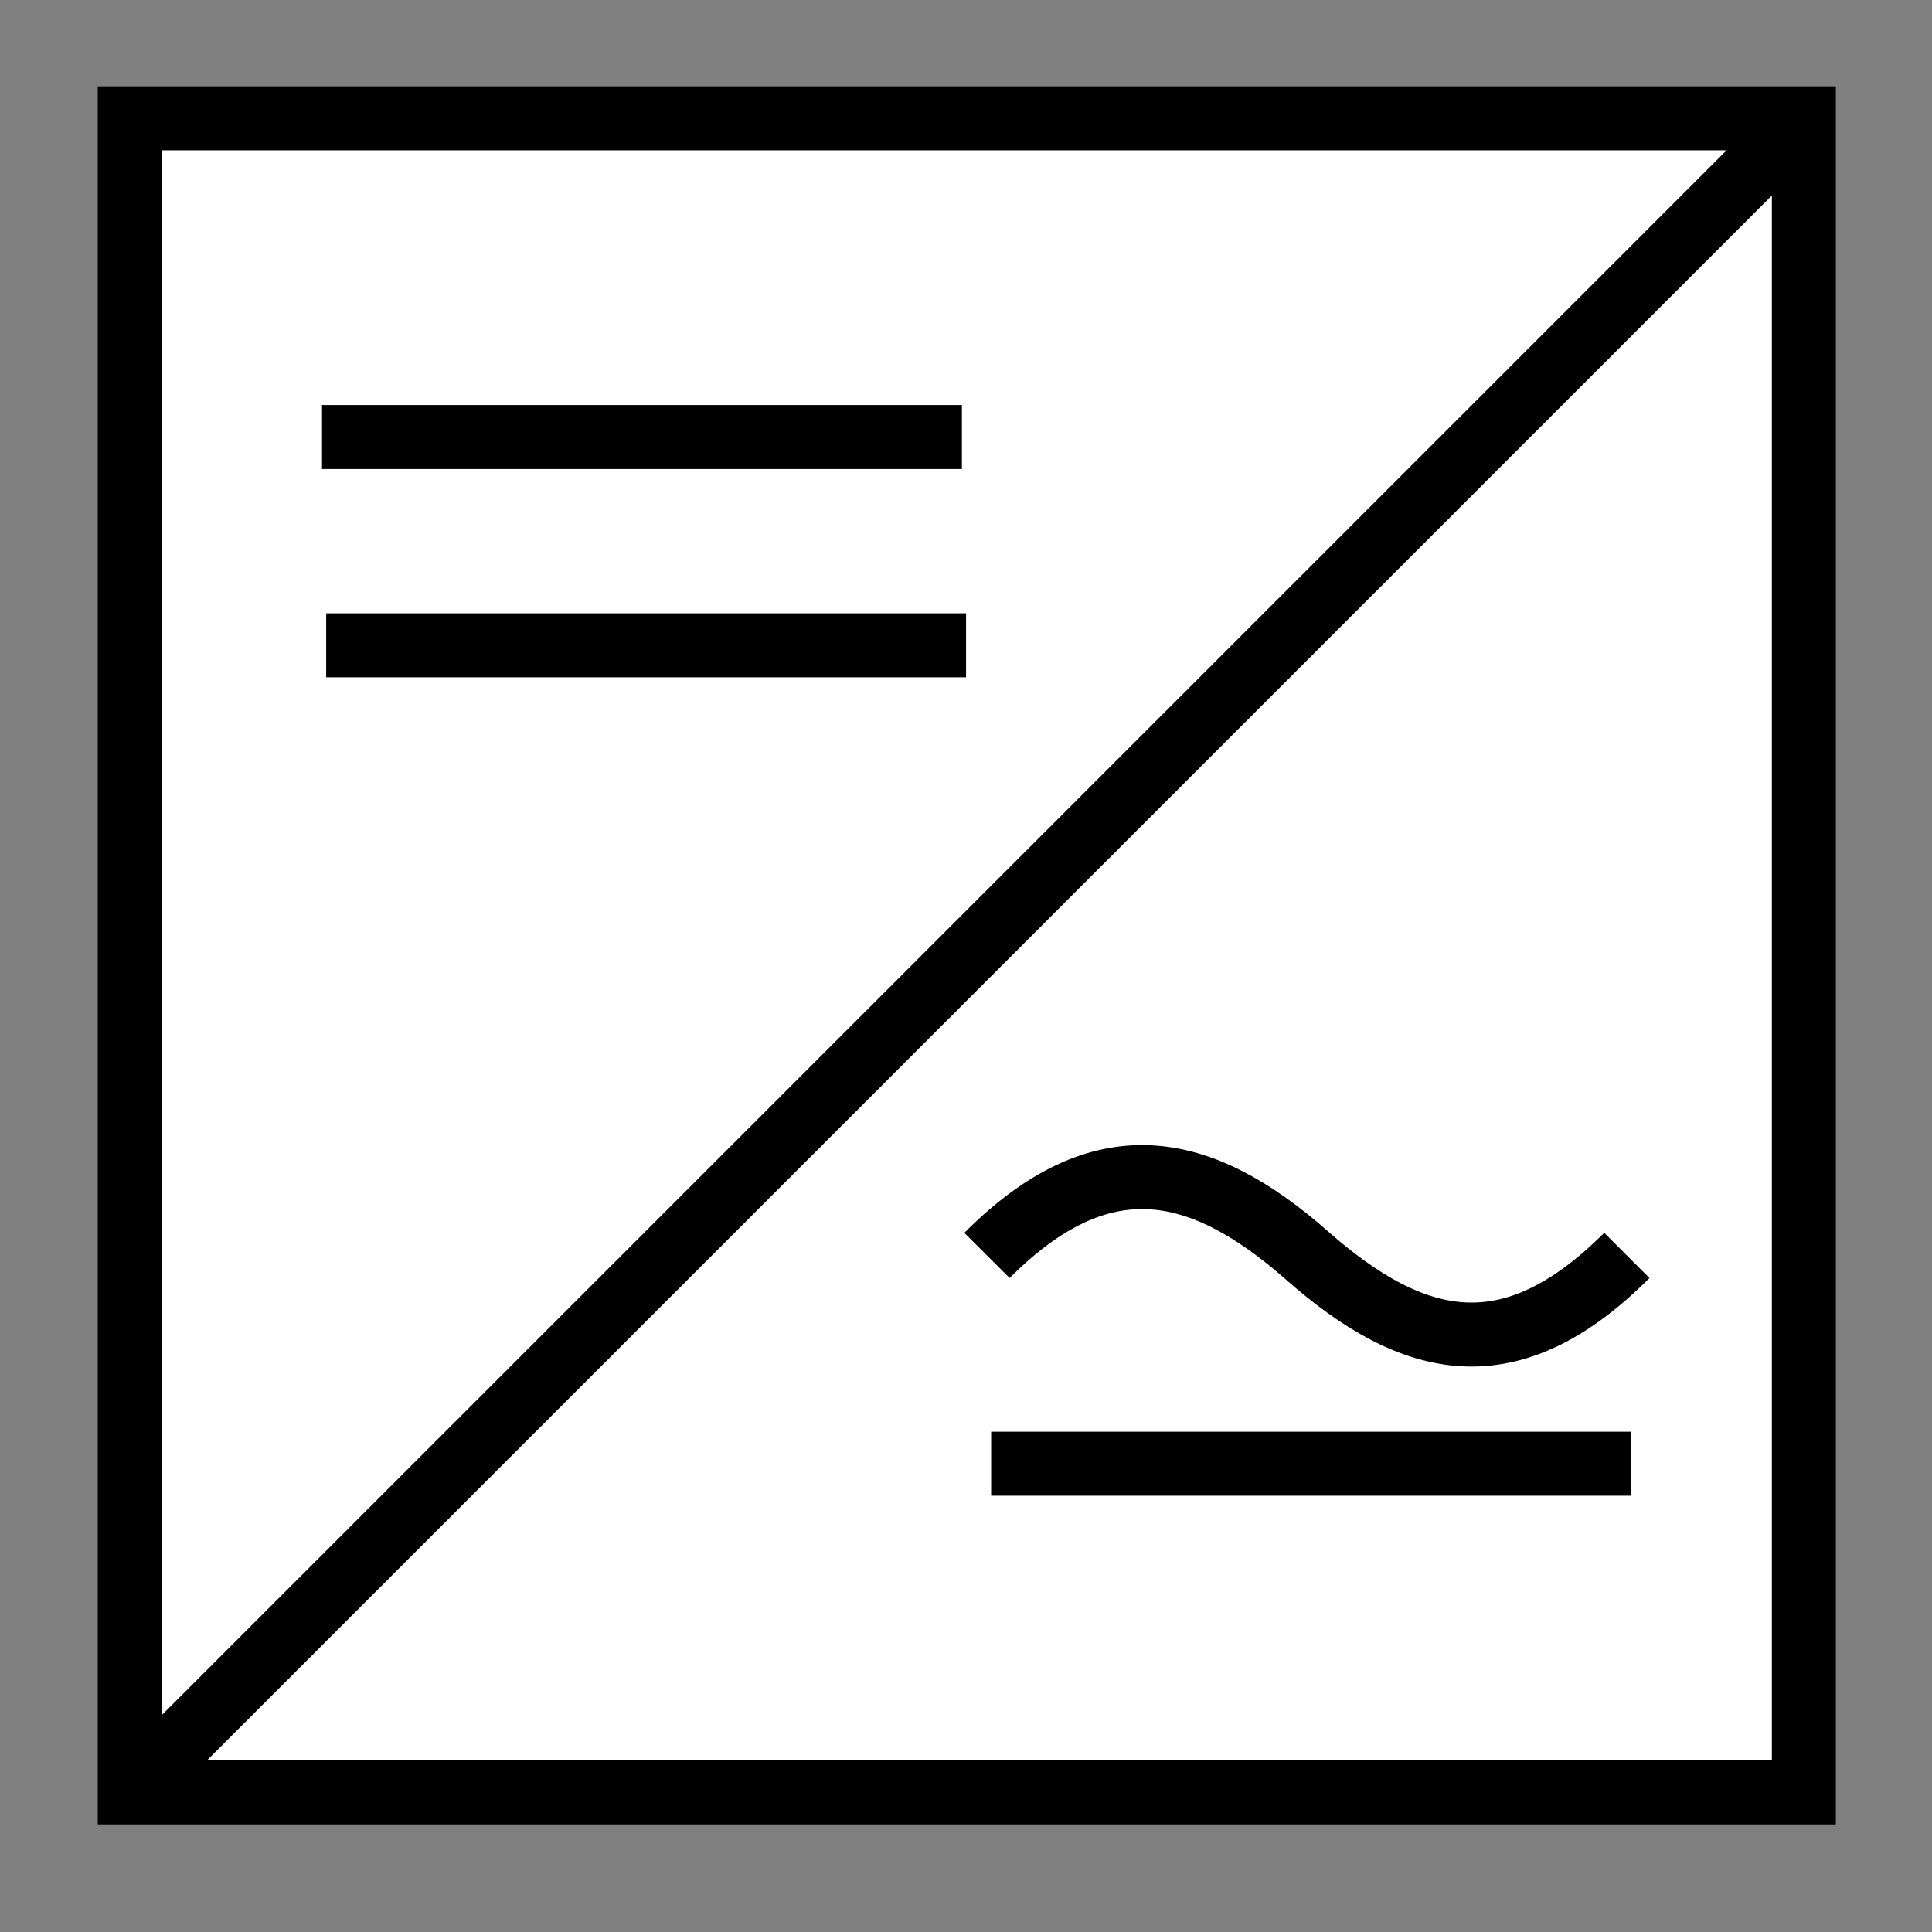
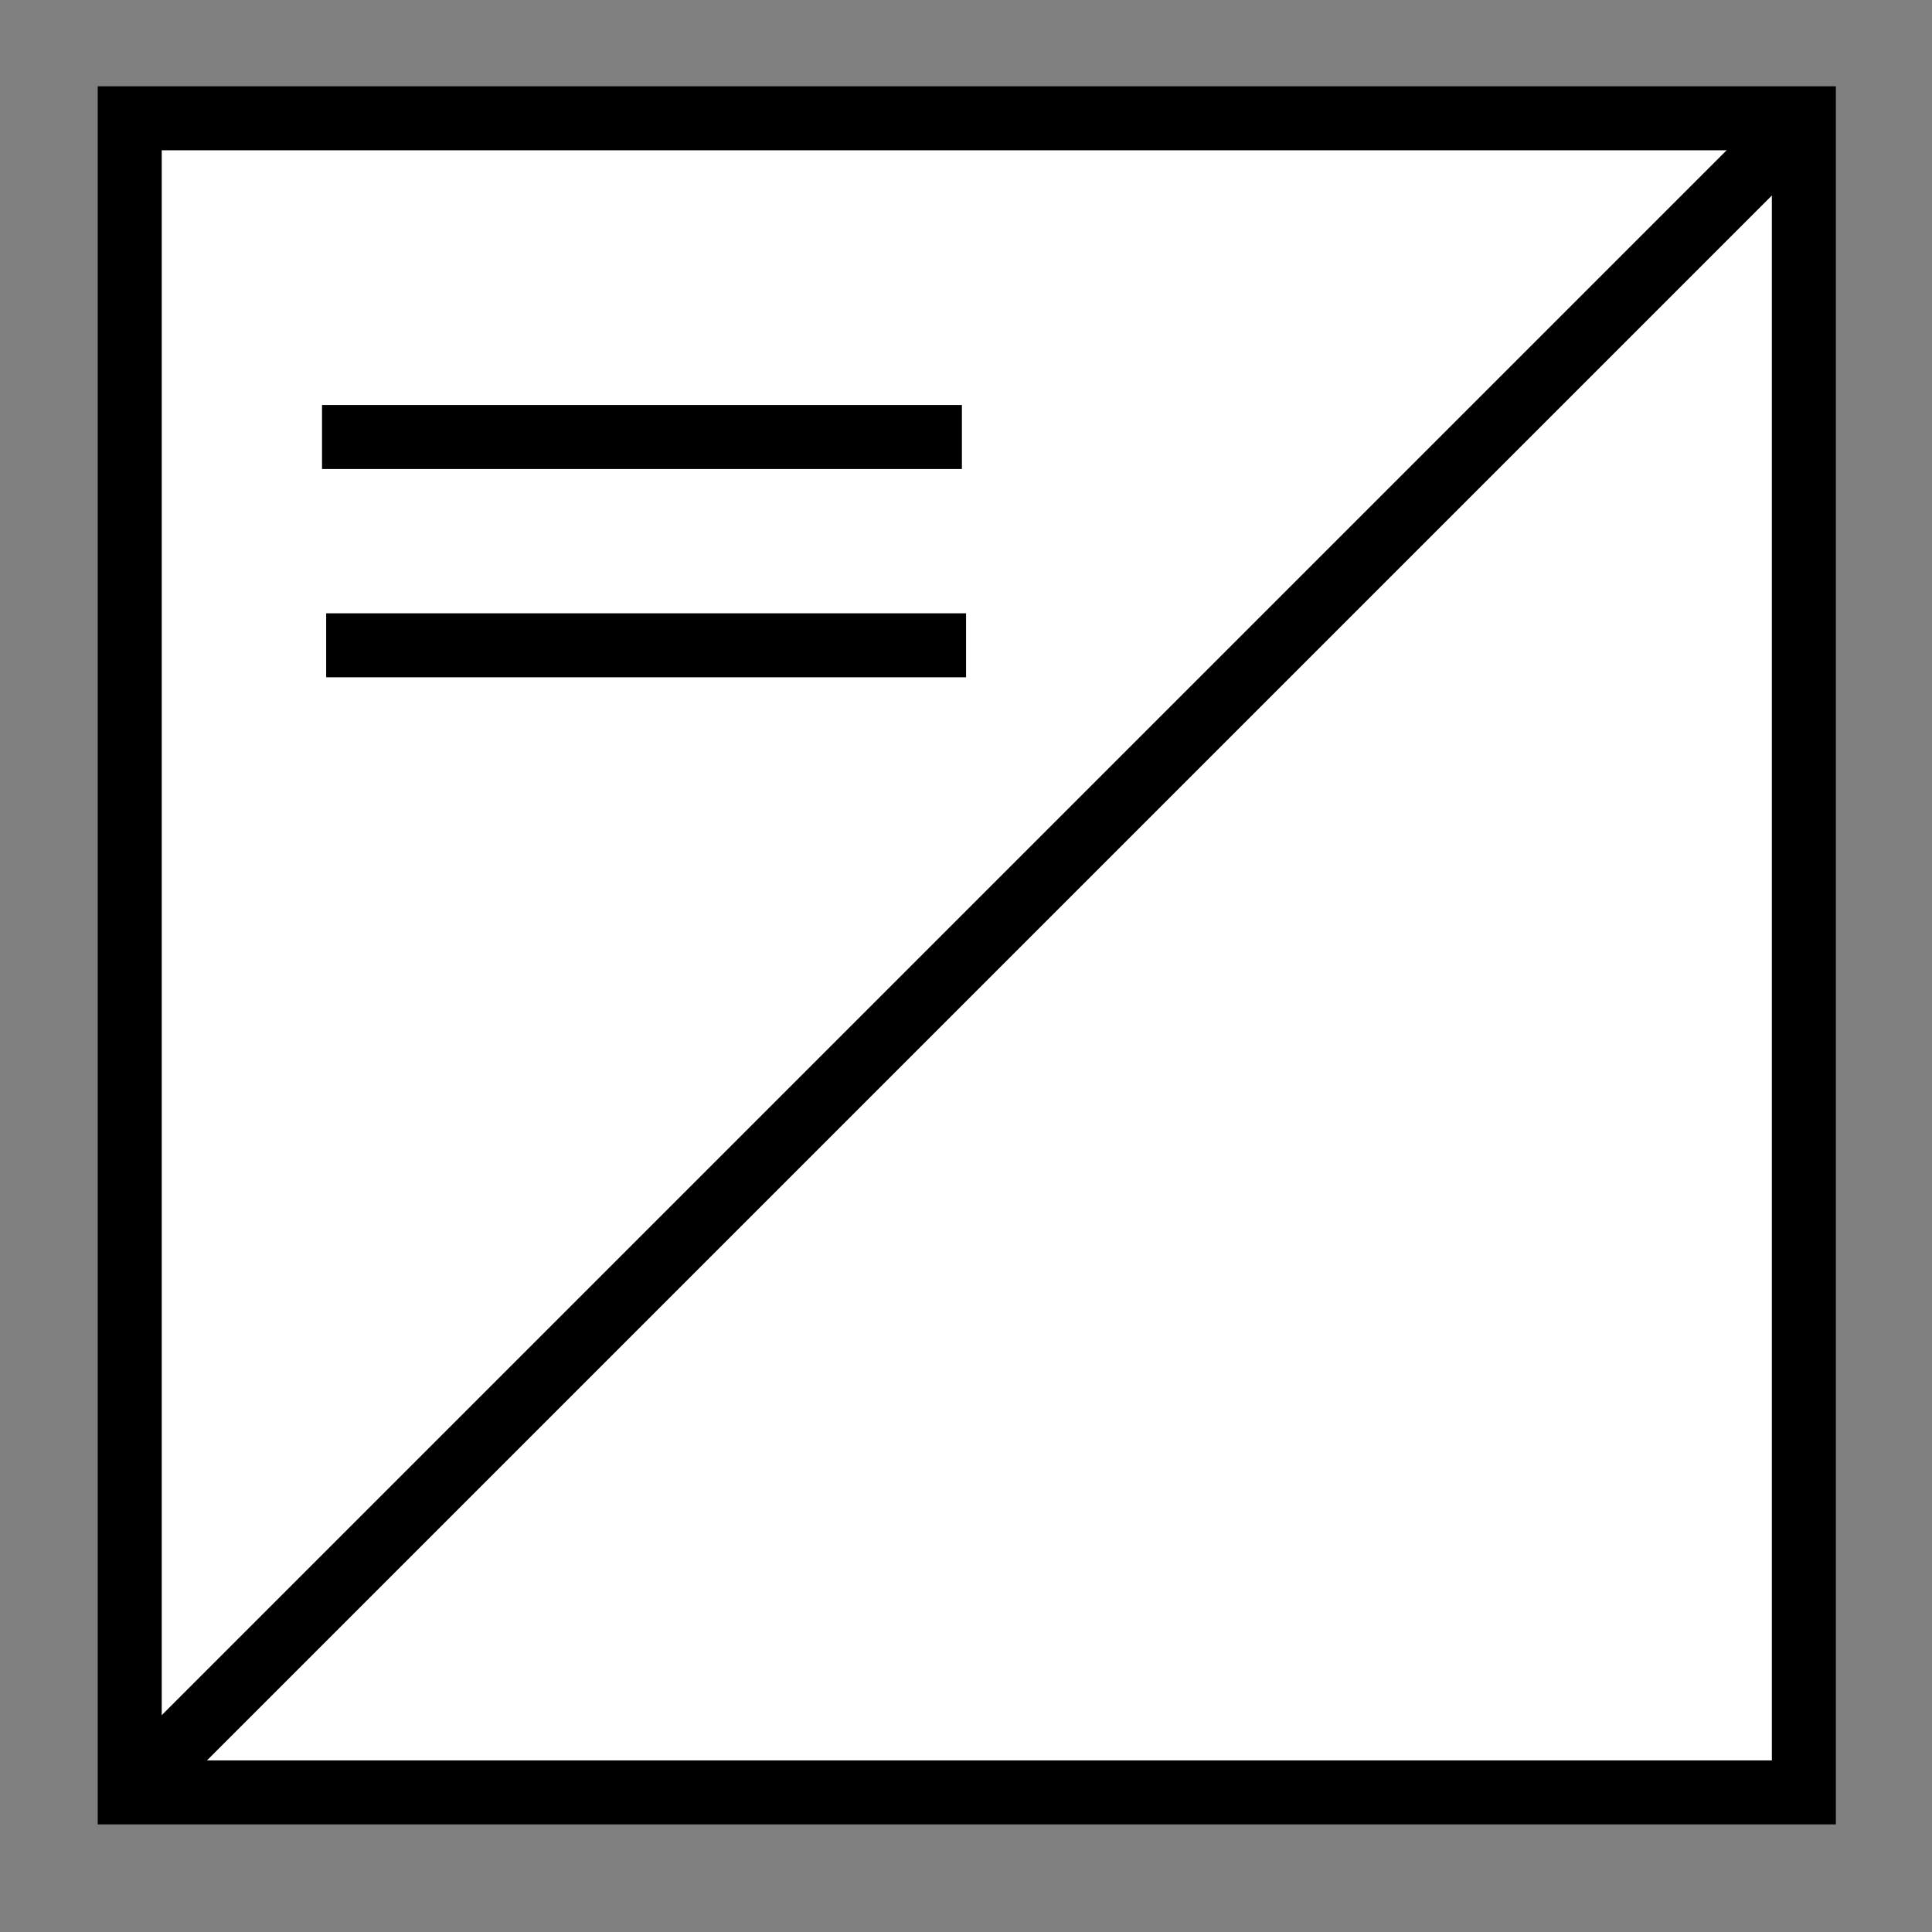
<svg xmlns="http://www.w3.org/2000/svg" xmlns:ns1="http://www.inkscape.org/namespaces/inkscape" xmlns:ns2="http://sodipodi.sourceforge.net/DTD/sodipodi-0.dtd" width="10mm" height="10mm" viewBox="0 0 10 10" version="1.1" id="svg1513" ns1:version="1.0.2 (e86c870879, 2021-01-15, custom)" ns2:docname="Inverter.svg">
  <rect x="0" y="0" width="10" height="10" fill="#808080" stroke="none" />
  <defs id="defs1507" />
  <ns2:namedview id="base" pagecolor="#ffffff" bordercolor="#666666" borderopacity="1.0" ns1:pageopacity="0.0" ns1:pageshadow="2" ns1:zoom="2.1839299" ns1:cx="18.252741" ns1:cy="22.568137" ns1:document-units="mm" ns1:current-layer="layer1" ns1:document-rotation="0" showgrid="false" fit-margin-top="0" fit-margin-left="0" fit-margin-right="0" fit-margin-bottom="0" ns1:window-width="1343" ns1:window-height="977" ns1:window-x="64" ns1:window-y="64" ns1:window-maximized="0" />
  <g ns1:label="Capa 1" ns1:groupmode="layer" id="layer1" transform="translate(-114.707,-9.031)">
    <g ns1:export-ydpi="300" ns1:export-xdpi="300" ns1:export-filename="C:\Users\javie\Desktop\g2035.png" transform="matrix(0.45,0,0,0.45,93.028,-183.139)" id="g1318-1">
      <rect style="opacity:1;fill:#ffffff;fill-opacity:1;stroke:none;stroke-width:1;stroke-miterlimit:4;stroke-dasharray:none;stroke-opacity:1" id="rect1308-0" width="19.264" height="19.264" x="49.654" y="428.522" />
      <g id="g1361-8-4" transform="matrix(0.736,0,0,0.736,85.235,132.876)" style="fill:#ffffff">
        <rect y="401.534" x="-48.325" height="26.163" width="26.163" id="rect1278-4-7-5" style="opacity:1;fill:#ffffff;fill-opacity:1;stroke:#000000;stroke-width:1;stroke-miterlimit:4;stroke-dasharray:none;stroke-opacity:1" />
        <path ns1:connector-curvature="0" id="path1280-4-5-0" d="M -48.325,427.697 -22.162,401.534" style="fill:#ffffff;stroke:#000000;stroke-width:1;stroke-linecap:butt;stroke-linejoin:miter;stroke-miterlimit:4;stroke-dasharray:none;stroke-opacity:1" />
        <path ns1:connector-curvature="0" id="path1282-2-7-9" d="m -45.32,406.515 h 10" style="fill:#ffffff;stroke:#000000;stroke-width:1;stroke-linecap:butt;stroke-linejoin:miter;stroke-miterlimit:4;stroke-dasharray:none;stroke-opacity:1" />
        <path ns1:connector-curvature="0" id="path1282-3-6-8-7" d="m -45.255,409.77 h 10" style="fill:#ffffff;stroke:#000000;stroke-width:1;stroke-linecap:butt;stroke-linejoin:miter;stroke-miterlimit:4;stroke-dasharray:none;stroke-opacity:1" />
-         <path ns2:nodetypes="czc" ns1:connector-curvature="0" id="path1282-9-5-9-1" d="m -34.928,419.305 c 1.78,-1.786 3.329,-1.471 5,0 1.671,1.471 3.182,1.818 5,0" style="fill:#ffffff;stroke:#000000;stroke-width:1;stroke-linecap:butt;stroke-linejoin:miter;stroke-miterlimit:4;stroke-dasharray:none;stroke-opacity:1" />
-         <path ns1:connector-curvature="0" id="path1282-3-2-4-5-3" d="m -34.863,422.56 h 10" style="fill:#ffffff;stroke:#000000;stroke-width:1;stroke-linecap:butt;stroke-linejoin:miter;stroke-miterlimit:4;stroke-dasharray:none;stroke-opacity:1" />
      </g>
    </g>
  </g>
</svg>